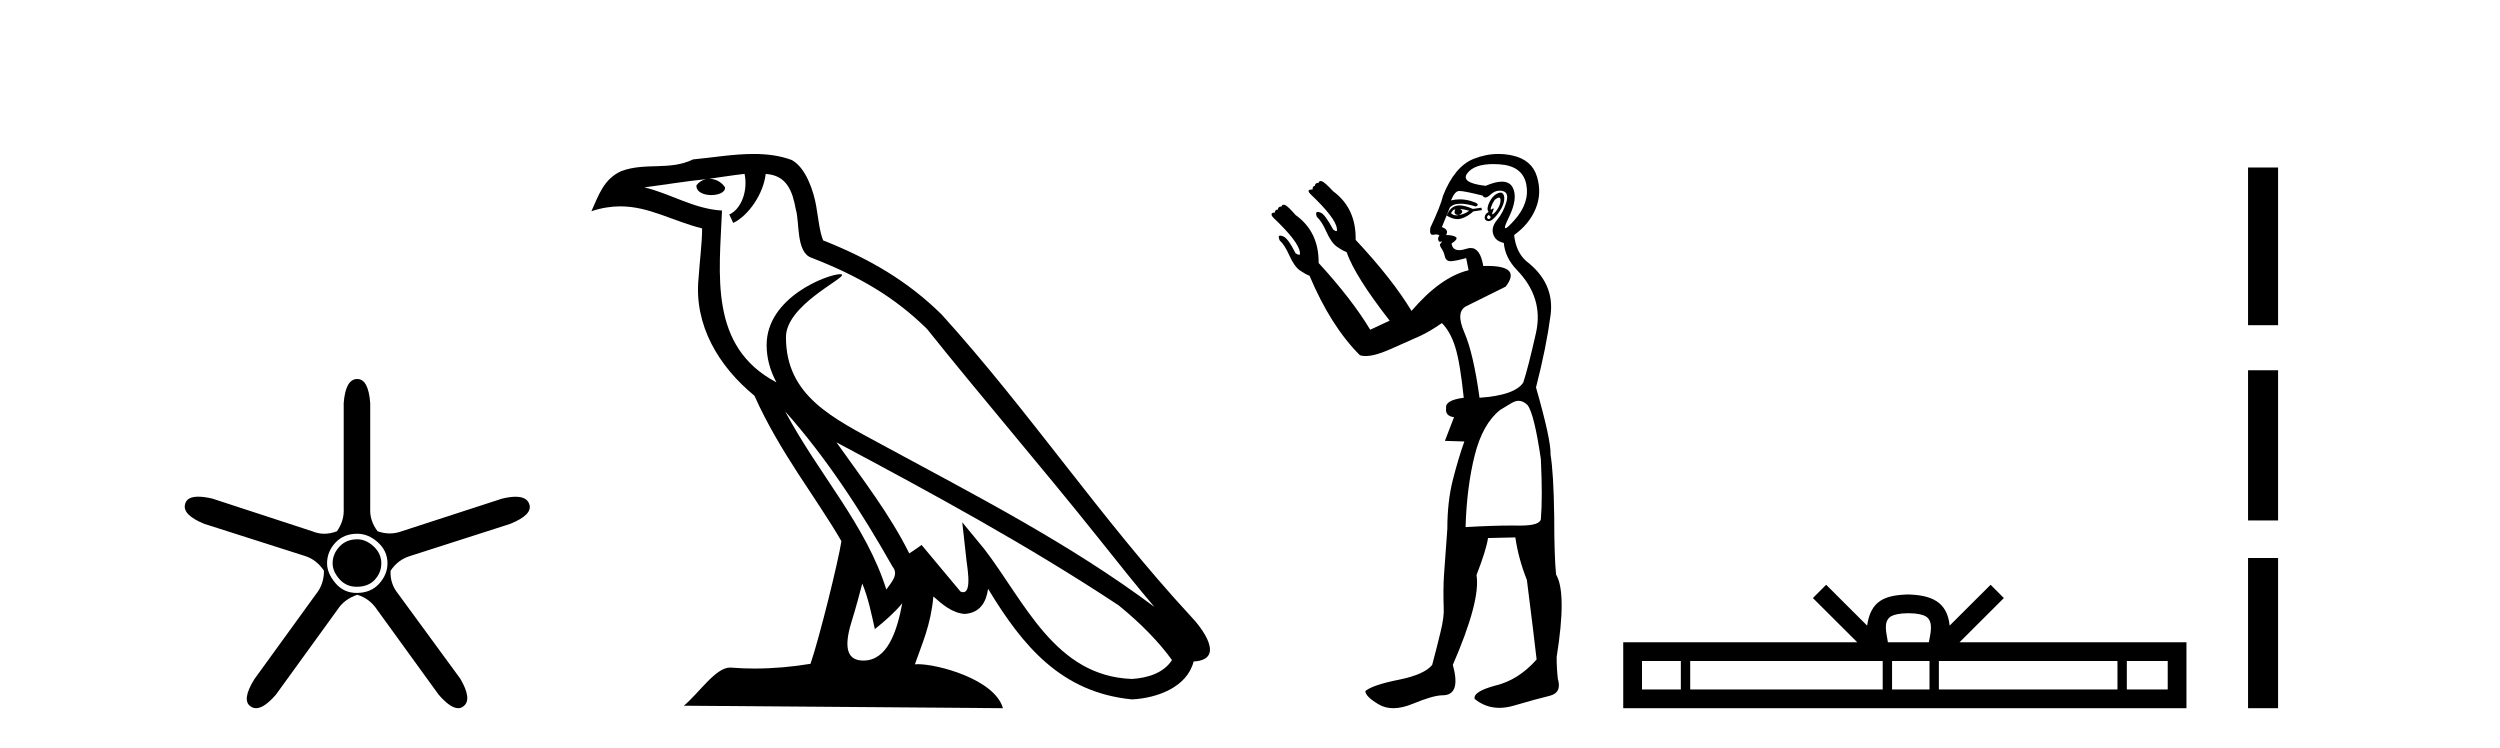
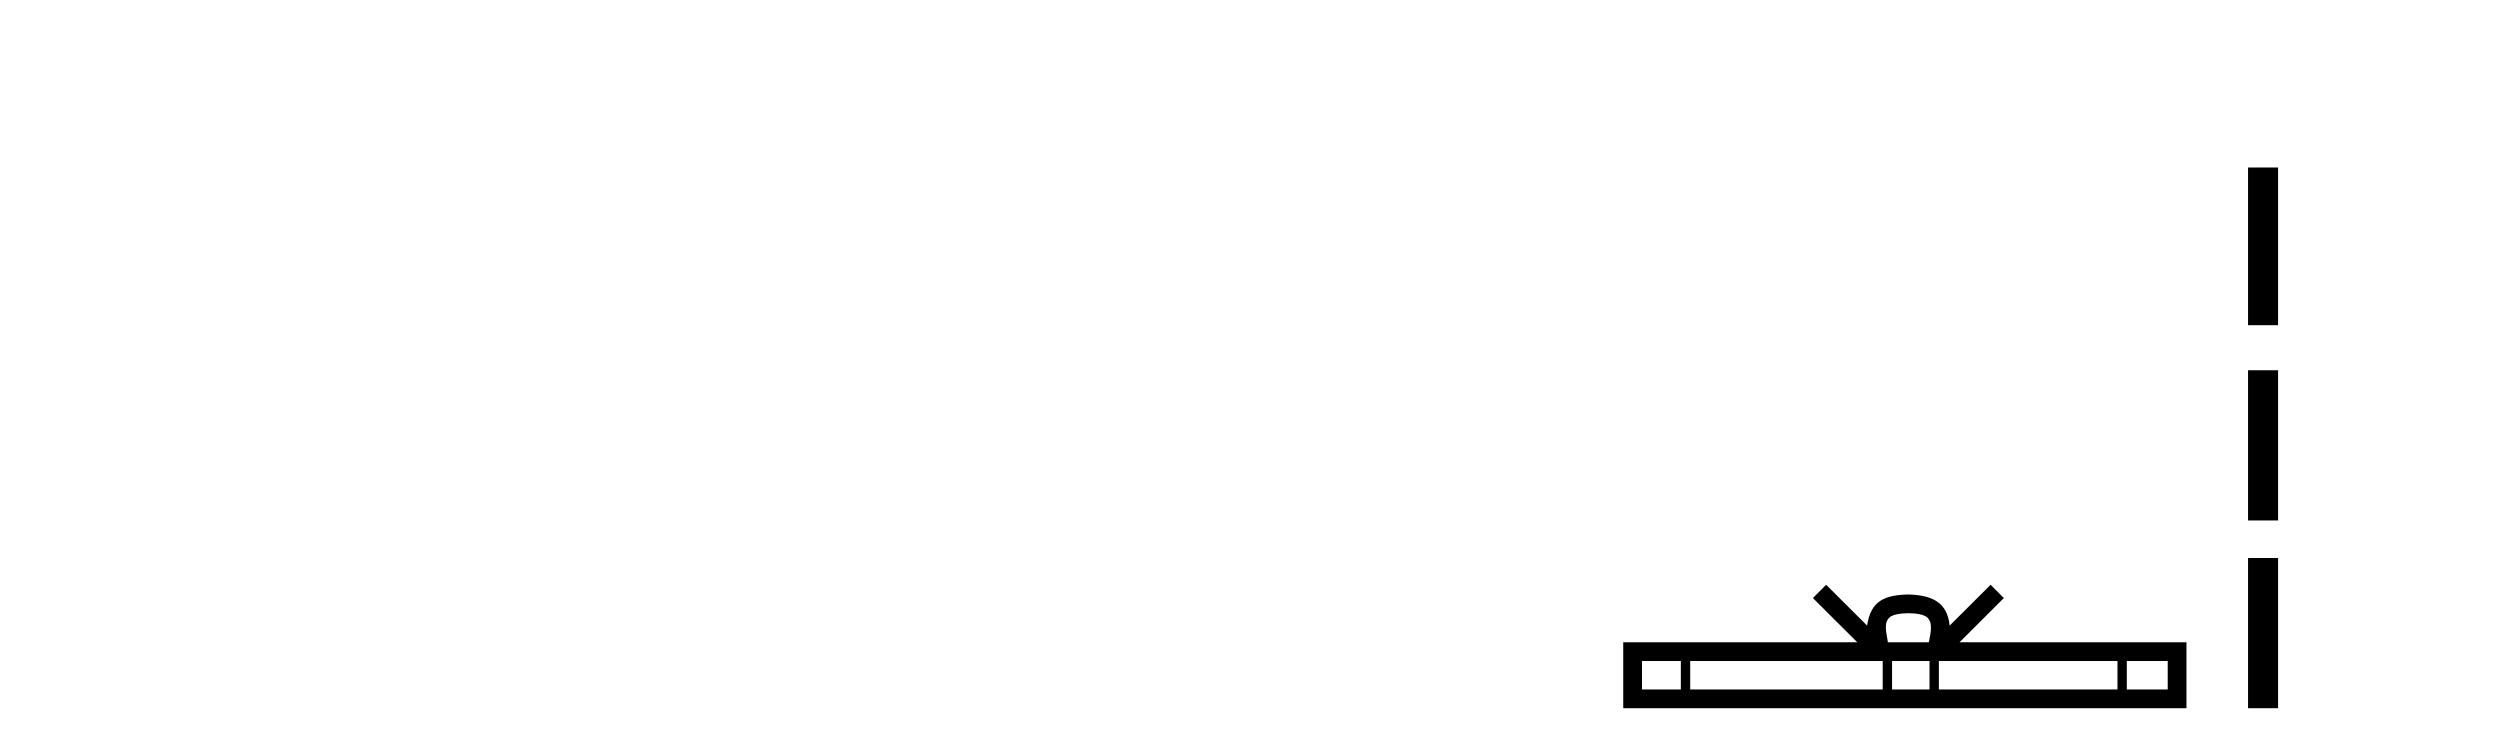
<svg xmlns="http://www.w3.org/2000/svg" width="137.0" height="41.0">
-   <path d="M 19.579 29.554 Q 18.97 29.554 18.599 29.959 Q 18.227 30.364 18.227 30.871 Q 18.227 31.31 18.599 31.733 Q 18.97 32.155 19.545 32.155 Q 20.187 32.155 20.541 31.767 Q 20.896 31.378 20.896 30.871 Q 20.896 30.331 20.474 29.942 Q 20.052 29.554 19.579 29.554 ZM 19.579 29.249 Q 20.187 29.249 20.71 29.722 Q 21.234 30.195 21.234 30.871 Q 21.234 31.479 20.778 31.986 Q 20.322 32.493 19.545 32.493 Q 18.835 32.493 18.379 31.952 Q 17.923 31.412 17.923 30.871 Q 17.923 30.229 18.379 29.739 Q 18.835 29.249 19.579 29.249 ZM 19.579 20.769 Q 18.937 20.769 18.835 22.087 L 18.835 27.864 Q 18.869 28.54 18.464 29.114 Q 18.109 29.249 17.771 29.249 Q 17.433 29.249 17.112 29.114 L 11.639 27.324 Q 11.183 27.218 10.864 27.218 Q 10.263 27.218 10.152 27.594 Q 9.949 28.202 11.2 28.709 L 16.707 30.466 Q 17.349 30.668 17.754 31.277 Q 17.754 32.02 17.315 32.56 L 13.936 37.223 Q 13.227 38.372 13.734 38.71 Q 13.869 38.809 14.032 38.809 Q 14.476 38.809 15.119 38.068 L 18.497 33.405 Q 18.869 32.831 19.579 32.594 Q 20.254 32.797 20.66 33.405 L 24.038 38.068 Q 24.681 38.809 25.107 38.809 Q 25.263 38.809 25.39 38.71 Q 25.897 38.338 25.221 37.189 L 21.808 32.527 Q 21.369 31.986 21.403 31.277 Q 21.808 30.668 22.484 30.466 L 27.958 28.709 Q 29.208 28.202 29.005 27.628 Q 28.87 27.222 28.254 27.222 Q 27.946 27.222 27.518 27.324 L 22.011 29.114 Q 21.69 29.233 21.361 29.233 Q 21.031 29.233 20.693 29.114 Q 20.254 28.54 20.288 27.864 L 20.288 22.087 Q 20.187 20.769 19.579 20.769 Z" style="fill:#000000;stroke:none" />
-   <path d="M 43.023 22.54 L 43.023 22.54 C 45.317 25.118 47.217 28.06 48.91 31.048 C 49.265 31.486 48.865 31.888 48.571 32.305 C 47.456 28.763 44.889 26.03 43.023 22.54 ZM 40.802 9.529 C 40.994 10.422 40.641 11.451 39.965 11.755 L 40.181 12.217 C 41.026 11.815 41.839 10.612 41.96 9.532 C 43.114 9.601 43.43 10.47 43.611 11.479 C 43.827 12.168 43.608 13.841 44.481 14.13 C 47.061 15.129 49.034 16.285 50.804 18.031 C 53.859 21.852 57.052 25.552 60.106 29.376 C 61.293 30.865 62.379 32.228 63.26 33.257 C 58.621 29.789 53.437 27.136 48.352 24.38 C 45.649 22.911 43.07 21.71 43.07 18.477 C 43.07 16.738 46.274 15.281 46.142 15.055 C 46.131 15.035 46.094 15.026 46.035 15.026 C 45.377 15.026 42.011 16.274 42.011 18.907 C 42.011 19.637 42.206 20.313 42.545 20.944 C 42.54 20.944 42.535 20.943 42.53 20.943 C 38.837 18.986 39.423 15.028 39.566 11.538 C 38.032 11.453 36.768 10.616 35.31 10.267 C 36.441 10.121 37.567 9.933 38.701 9.816 L 38.701 9.816 C 38.488 9.858 38.294 9.982 38.164 10.154 C 38.146 10.526 38.566 10.69 38.976 10.69 C 39.377 10.69 39.767 10.534 39.729 10.264 C 39.548 9.982 39.218 9.799 38.881 9.799 C 38.871 9.799 38.861 9.799 38.851 9.799 C 39.415 9.719 40.166 9.599 40.802 9.529 ZM 47.253 31.976 C 47.583 32.78 47.755 33.632 47.942 34.476 C 48.48 34.04 49.002 33.593 49.443 33.06 L 49.443 33.06 C 49.155 34.623 48.619 36.199 47.317 36.199 C 46.53 36.199 46.165 35.667 46.67 34.054 C 46.908 33.293 47.098 32.566 47.253 31.976 ZM 45.839 24.242 L 45.839 24.242 C 51.104 27.047 56.319 29.879 61.299 33.171 C 62.472 34.122 63.517 35.181 64.225 36.172 C 63.755 36.901 62.862 37.152 62.036 37.207 C 57.82 37.06 56.17 32.996 53.944 30.093 L 52.732 28.622 L 52.941 30.507 C 52.956 30.846 53.303 32.452 52.785 32.452 C 52.741 32.452 52.691 32.44 52.633 32.415 L 50.503 29.865 C 50.275 30.015 50.061 30.186 49.826 30.325 C 48.769 28.187 47.222 26.196 45.839 24.242 ZM 41.294 8.437 C 40.187 8.437 39.053 8.636 37.978 8.736 C 36.696 9.361 35.398 8.884 34.053 9.373 C 33.082 9.809 32.81 10.693 32.408 11.576 C 32.98 11.386 33.501 11.308 33.992 11.308 C 35.559 11.308 36.82 12.097 38.476 12.518 C 38.473 13.349 38.343 14.292 38.281 15.242 C 38.024 17.816 39.381 20.076 41.342 21.685 C 42.747 24.814 44.691 27.214 46.11 29.655 C 45.941 30.752 44.921 34.89 44.417 36.376 C 43.432 36.542 42.38 36.636 41.345 36.636 C 40.928 36.636 40.513 36.62 40.107 36.588 C 40.076 36.584 40.044 36.582 40.013 36.582 C 39.214 36.582 38.337 37.945 37.477 38.673 L 54.961 38.809 C 54.516 37.233 51.409 36.397 50.305 36.397 C 50.241 36.397 50.185 36.399 50.135 36.405 C 50.525 35.29 51.011 34.243 51.149 32.686 C 51.637 33.123 52.184 33.595 52.868 33.644 C 53.703 33.582 54.042 33.011 54.147 32.267 C 56.039 35.396 58.155 37.951 62.036 38.327 C 63.377 38.261 65.048 37.675 65.41 36.25 C 67.188 36.149 65.884 34.416 65.224 33.737 C 60.383 28.498 56.388 22.517 51.605 17.238 C 49.763 15.421 47.683 14.192 45.107 13.173 C 44.916 12.702 44.853 12.032 44.728 11.295 C 44.592 10.491 44.163 9.174 43.379 8.765 C 42.71 8.519 42.008 8.437 41.294 8.437 Z" style="fill:#000000;stroke:none" />
-   <path d="M 82.144 10.829 Q 82.218 10.829 82.226 10.933 Q 82.243 11.149 82.109 11.382 Q 81.976 11.615 81.843 11.715 Q 81.803 11.745 81.784 11.745 Q 81.74 11.745 81.81 11.582 Q 81.88 11.419 81.836 11.419 Q 81.817 11.419 81.777 11.449 Q 81.732 11.482 81.71 11.482 Q 81.666 11.482 81.71 11.349 Q 81.777 11.149 81.91 10.95 Q 82.065 10.829 82.144 10.829 ZM 80.013 11.449 Q 80.279 11.482 80.512 11.548 Q 80.246 11.748 79.947 11.781 Q 79.871 11.8 79.803 11.8 Q 79.633 11.8 79.514 11.682 Q 79.631 11.478 79.721 11.478 Q 79.734 11.478 79.747 11.482 Q 79.614 11.781 79.947 11.781 Q 80.279 11.615 80.013 11.449 ZM 81.577 11.781 Q 81.743 11.881 81.66 11.964 Q 81.619 12.006 81.581 12.006 Q 81.544 12.006 81.511 11.964 Q 81.444 11.881 81.577 11.781 ZM 79.982 11.255 Q 79.871 11.255 79.78 11.282 Q 79.447 11.382 79.281 11.815 Q 79.596 12.008 79.866 12.008 Q 79.968 12.008 80.063 11.981 Q 80.412 11.881 80.745 11.582 L 81.211 11.515 L 81.178 11.382 L 80.712 11.449 Q 80.276 11.255 79.982 11.255 ZM 82.228 10.554 Q 82.144 10.554 82.026 10.617 Q 81.777 10.75 81.61 11.099 Q 81.444 11.449 81.577 11.615 Q 81.377 11.715 81.361 11.898 Q 81.344 12.081 81.544 12.114 Q 81.56 12.117 81.576 12.117 Q 81.767 12.117 82.043 11.765 Q 82.342 11.382 82.409 11.083 Q 82.476 10.783 82.376 10.633 Q 82.323 10.554 82.228 10.554 ZM 81.837 8.992 Q 81.991 8.992 82.159 9.003 Q 83.44 9.086 83.64 10.101 Q 83.84 11.116 82.991 12.064 Q 82.595 12.507 82.5 12.507 Q 82.392 12.507 82.675 11.931 Q 83.208 10.85 82.891 10.267 Q 82.721 9.954 82.305 9.954 Q 81.948 9.954 81.411 10.184 Q 79.98 10.018 80.429 9.469 Q 80.819 8.992 81.837 8.992 ZM 82.179 10.448 Q 82.259 10.448 82.342 10.467 Q 82.708 10.55 82.542 11.099 Q 82.376 11.648 82.043 12.048 Q 81.71 12.447 81.827 12.83 Q 81.943 13.212 82.409 13.312 Q 82.476 14.111 83.108 14.776 Q 84.605 16.307 84.173 18.237 Q 83.74 20.167 83.474 20.965 Q 83.008 21.664 81.078 21.797 Q 80.745 19.368 80.246 18.22 Q 79.747 17.072 80.363 16.773 Q 80.978 16.473 82.509 15.708 Q 83.391 14.573 81.497 14.573 Q 81.394 14.573 81.283 14.576 L 81.283 14.576 Q 81.119 13.59 80.597 13.59 Q 80.495 13.59 80.379 13.628 Q 80.135 13.708 79.962 13.708 Q 79.593 13.708 79.547 13.345 Q 79.947 13.079 79.764 12.979 Q 79.581 12.879 79.248 12.879 Q 79.414 12.58 79.015 12.447 L 79.447 11.382 Q 79.629 11.164 80.038 11.164 Q 80.379 11.164 80.878 11.316 Q 81.178 11.182 80.612 11.016 Q 80.298 10.924 79.994 10.924 Q 79.751 10.924 79.514 10.983 Q 79.714 10.484 79.947 10.467 Q 79.96 10.466 79.977 10.466 Q 80.242 10.466 81.244 10.717 Q 81.304 10.822 81.398 10.822 Q 81.513 10.822 81.677 10.667 Q 81.908 10.448 82.179 10.448 ZM 83.208 21.964 Q 83.474 21.964 83.707 22.196 Q 84.073 22.662 84.439 25.158 Q 84.539 27.288 84.439 28.452 Q 84.375 28.802 83.307 28.802 Q 83.258 28.802 83.208 28.802 Q 83.041 28.799 82.863 28.799 Q 81.796 28.799 80.313 28.885 Q 80.379 26.689 80.812 24.958 Q 81.244 23.228 82.209 22.463 Q 82.276 22.429 82.708 22.163 Q 83.008 21.964 83.208 21.964 ZM 82.112 8.437 Q 81.434 8.437 80.762 8.703 Q 79.714 9.119 79.081 10.717 Q 78.948 11.282 78.383 12.48 Q 78.323 12.868 78.504 12.868 Q 78.525 12.868 78.549 12.863 Q 78.627 12.846 78.69 12.846 Q 78.815 12.846 78.882 12.913 Q 78.782 13.013 78.815 13.146 Q 78.842 13.252 78.911 13.252 Q 78.928 13.252 78.948 13.245 Q 78.982 13.237 78.999 13.237 Q 79.052 13.237 78.965 13.312 Q 78.849 13.412 78.982 13.595 Q 79.115 13.778 79.181 14.061 Q 79.241 14.314 79.5 14.314 Q 79.531 14.314 79.564 14.31 Q 79.88 14.277 80.346 14.144 L 80.479 14.809 Q 78.948 15.175 77.351 17.039 Q 76.286 15.275 74.29 13.146 Q 74.323 11.415 73.059 10.484 Q 72.593 9.985 72.443 9.935 Q 72.402 9.921 72.37 9.921 Q 72.284 9.921 72.26 10.018 Q 72.06 10.018 72.06 10.184 Q 71.927 10.184 71.927 10.384 Q 71.728 10.384 71.711 10.45 Q 71.694 10.517 71.828 10.65 Q 73.192 11.948 73.258 12.513 Q 73.296 12.666 73.226 12.666 Q 73.173 12.666 73.059 12.58 Q 72.593 11.715 72.36 11.648 Q 72.271 11.613 72.216 11.613 Q 72.063 11.613 72.16 11.881 Q 72.426 12.114 72.693 12.713 Q 72.959 13.312 73.275 13.528 Q 73.591 13.745 73.791 13.811 Q 74.257 15.142 76.153 17.571 L 75.088 18.07 Q 74.09 16.407 72.261 14.411 L 72.261 14.411 Q 72.281 12.704 70.996 11.781 Q 70.563 11.282 70.413 11.232 Q 70.372 11.219 70.34 11.219 Q 70.255 11.219 70.23 11.316 Q 70.031 11.316 70.031 11.482 Q 69.864 11.482 69.864 11.648 Q 69.698 11.648 69.681 11.731 Q 69.665 11.815 69.798 11.948 Q 71.162 13.245 71.229 13.811 Q 71.267 13.963 71.185 13.963 Q 71.124 13.963 70.996 13.878 Q 70.563 13.013 70.297 12.946 Q 70.208 12.911 70.155 12.911 Q 70.008 12.911 70.13 13.179 Q 70.397 13.412 70.663 14.011 Q 70.929 14.61 71.245 14.826 Q 71.561 15.042 71.761 15.109 Q 72.926 17.871 74.523 19.468 Q 74.659 19.511 74.833 19.511 Q 75.337 19.511 76.153 19.152 Q 77.251 18.669 77.8 18.42 Q 78.349 18.17 79.015 17.704 Q 79.481 18.17 79.747 19.019 Q 80.013 19.867 80.213 21.797 Q 79.181 21.93 79.248 22.363 Q 79.181 22.795 79.68 22.862 L 79.181 24.16 L 80.246 24.193 Q 79.913 25.125 79.614 26.306 Q 79.314 27.487 79.314 28.985 Q 79.181 30.748 79.131 31.513 Q 79.081 32.279 79.115 33.31 Q 79.148 33.776 78.948 34.608 Q 78.749 35.44 78.483 36.438 Q 78.05 36.971 76.636 37.253 Q 75.222 37.536 74.822 37.869 Q 74.822 38.168 75.554 38.601 Q 75.907 38.809 76.352 38.809 Q 76.831 38.809 77.418 38.568 Q 78.549 38.102 79.048 38.102 Q 80.08 38.102 79.614 36.438 Q 81.145 32.911 80.912 31.513 Q 81.444 30.149 81.544 29.484 L 83.041 29.45 Q 83.208 30.615 83.673 31.78 Q 84.073 34.941 84.206 36.139 Q 83.208 37.27 81.943 37.57 Q 80.712 37.902 80.812 38.302 Q 81.411 38.79 82.165 38.79 Q 82.542 38.79 82.958 38.668 Q 84.206 38.302 84.905 38.135 Q 85.603 37.969 85.37 37.203 Q 85.304 36.638 85.304 36.006 Q 85.87 32.478 85.271 31.48 Q 85.171 30.415 85.171 28.319 Q 85.138 25.923 84.971 24.925 Q 85.004 24.126 84.173 21.231 Q 84.738 19.035 84.971 17.272 Q 85.204 15.508 83.64 14.31 Q 83.074 13.811 82.975 12.879 Q 83.807 12.281 84.156 11.432 Q 84.505 10.583 84.222 9.668 Q 83.94 8.753 82.875 8.52 Q 82.493 8.437 82.112 8.437 Z" style="fill:#000000;stroke:none" />
  <path d="M 104.579 33.604 C 105.079 33.604 105.381 33.689 105.537 33.778 C 105.991 34.068 105.774 34.761 105.701 35.195 L 103.457 35.195 C 103.403 34.752 103.158 34.076 103.622 33.778 C 103.778 33.689 104.079 33.604 104.579 33.604 ZM 92.11 36.222 L 92.11 37.782 L 89.981 37.782 L 89.981 36.222 ZM 103.172 36.222 L 103.172 37.782 L 92.623 37.782 L 92.623 36.222 ZM 105.737 36.222 L 105.737 37.782 L 103.685 37.782 L 103.685 36.222 ZM 116.037 36.222 L 116.037 37.782 L 106.25 37.782 L 106.25 36.222 ZM 118.791 36.222 L 118.791 37.782 L 116.55 37.782 L 116.55 36.222 ZM 100.073 32.045 L 99.347 32.773 L 101.776 35.195 L 88.953 35.195 L 88.953 38.809 L 119.818 38.809 L 119.818 35.195 L 107.383 35.195 L 109.811 32.773 L 109.085 32.045 L 106.84 34.284 C 106.705 32.927 105.775 32.615 104.579 32.577 C 103.301 32.611 102.517 32.9 102.318 34.284 L 100.073 32.045 Z" style="fill:#000000;stroke:none" />
-   <path d="M 123.193 9.179 L 123.193 17.821 L 124.839 17.821 L 124.839 9.179 L 123.193 9.179 M 123.193 20.29 L 123.193 28.521 L 124.839 28.521 L 124.839 20.29 L 123.193 20.29 M 123.193 30.579 L 123.193 38.809 L 124.839 38.809 L 124.839 30.579 L 123.193 30.579 Z" style="fill:#000000;stroke:none" />
+   <path d="M 123.193 9.179 L 123.193 17.821 L 124.839 17.821 L 124.839 9.179 M 123.193 20.29 L 123.193 28.521 L 124.839 28.521 L 124.839 20.29 L 123.193 20.29 M 123.193 30.579 L 123.193 38.809 L 124.839 38.809 L 124.839 30.579 L 123.193 30.579 Z" style="fill:#000000;stroke:none" />
</svg>